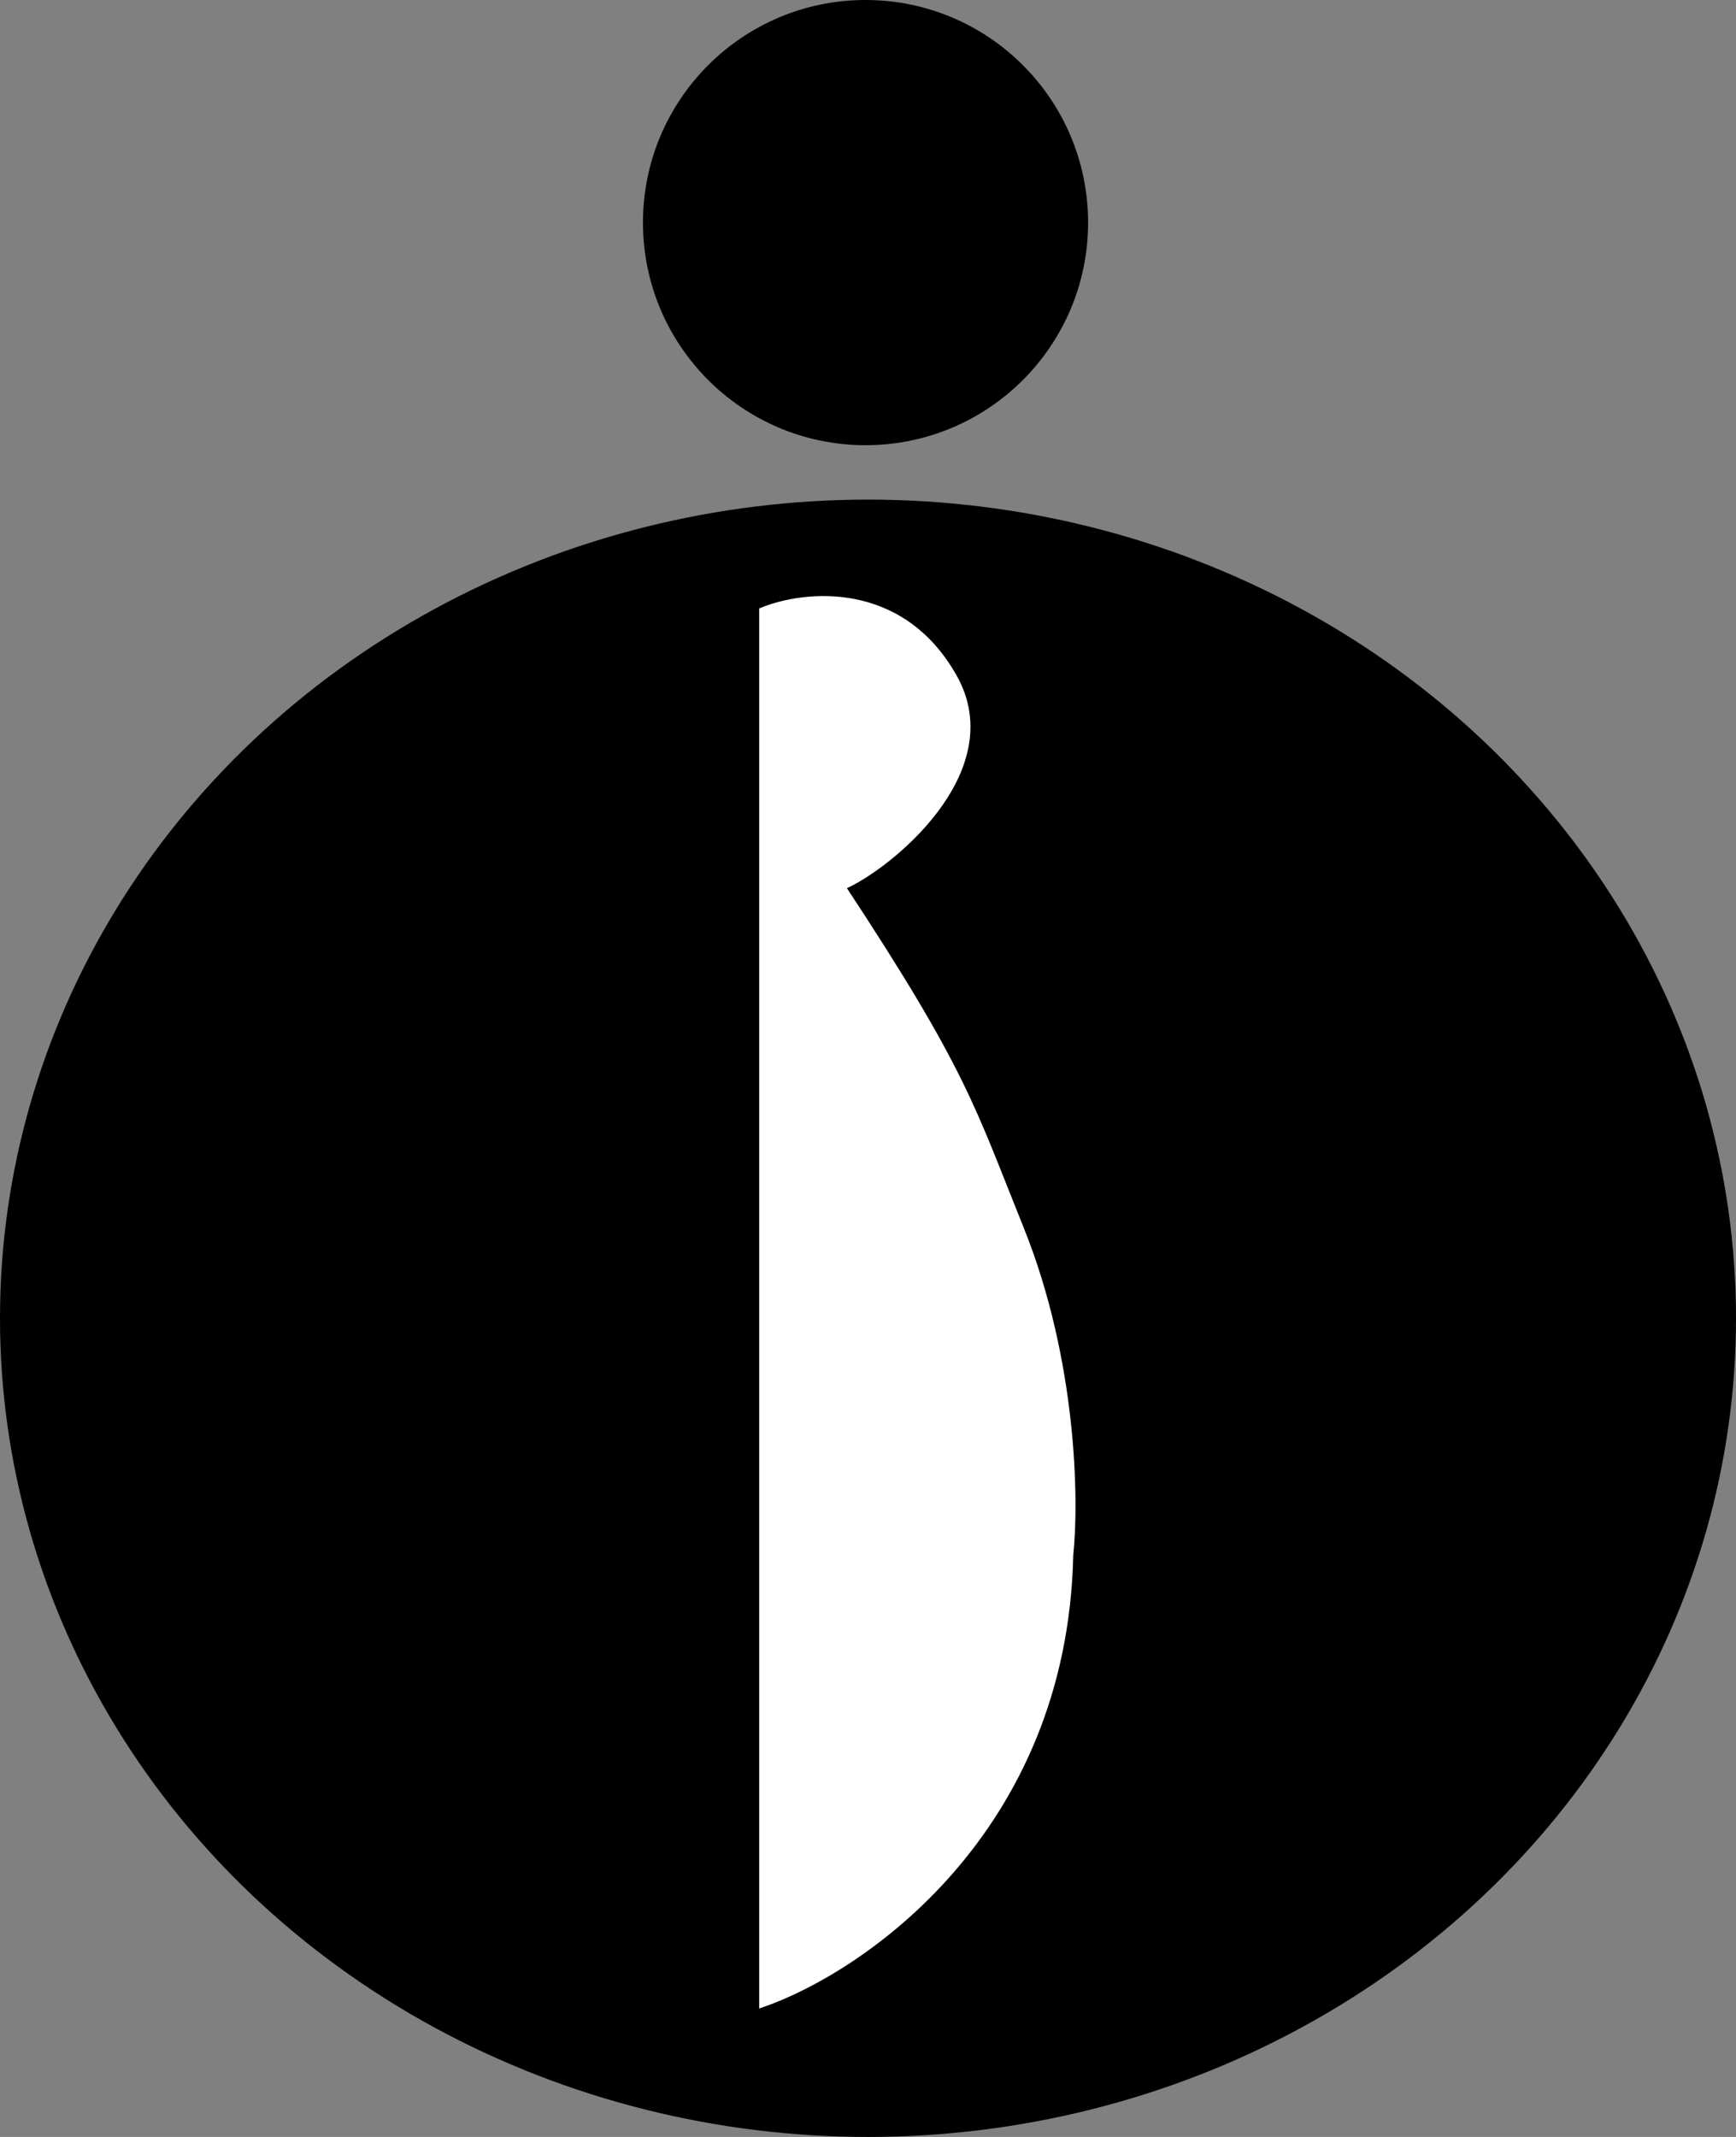
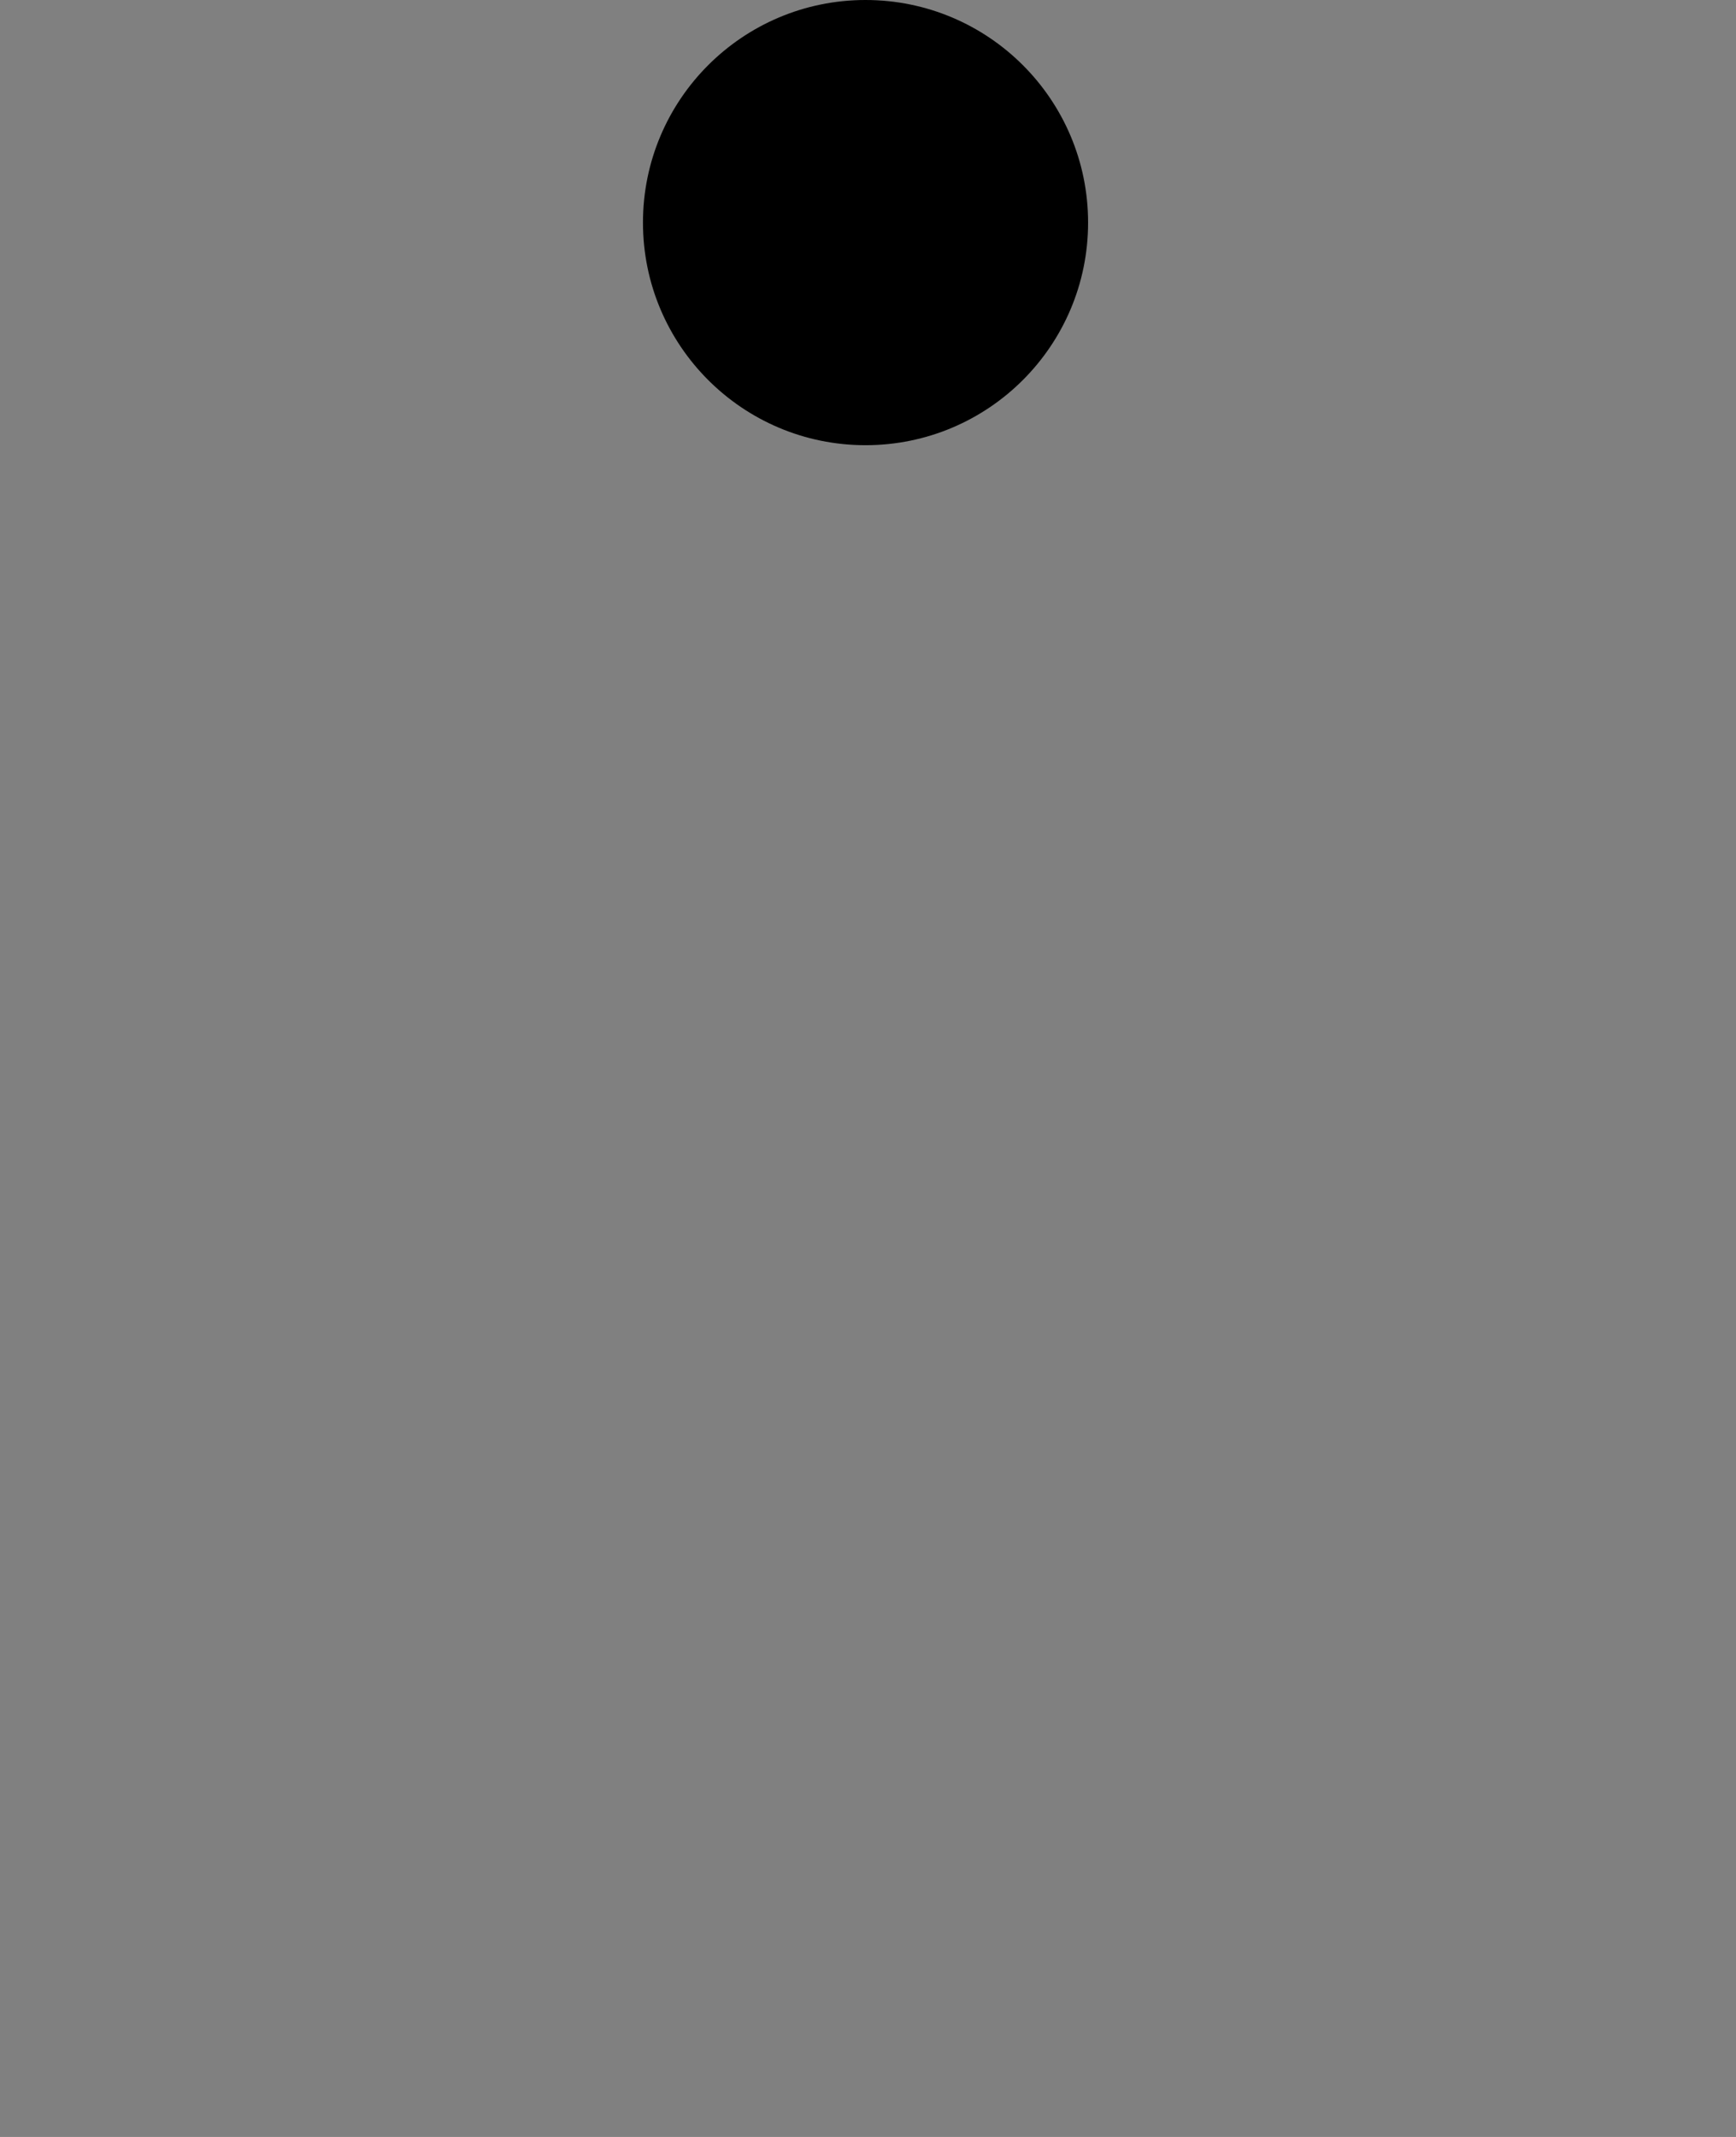
<svg xmlns="http://www.w3.org/2000/svg" width="351" height="432" viewBox="0 0 351 432" fill="none">
  <rect x="0" y="0" width="351" height="432" fill="#808080" stroke="none" />
-   <ellipse cx="175.5" cy="266.5" rx="175.5" ry="165.5" fill="currentColor" />
-   <path d="M154 405.337V123.337C162.5 119.837 182.2 117.637 193 136.837C203.8 156.037 179.5 175.5 170.5 179.337C195 216.5 196.693 224 206.5 248.337C217.3 275.137 217.667 303.504 216.5 314.337C215.3 370.337 174.333 398.337 154 405.337Z" fill="white" stroke="white" />
  <circle cx="175" cy="45" r="45" fill="currentColor" />
</svg>